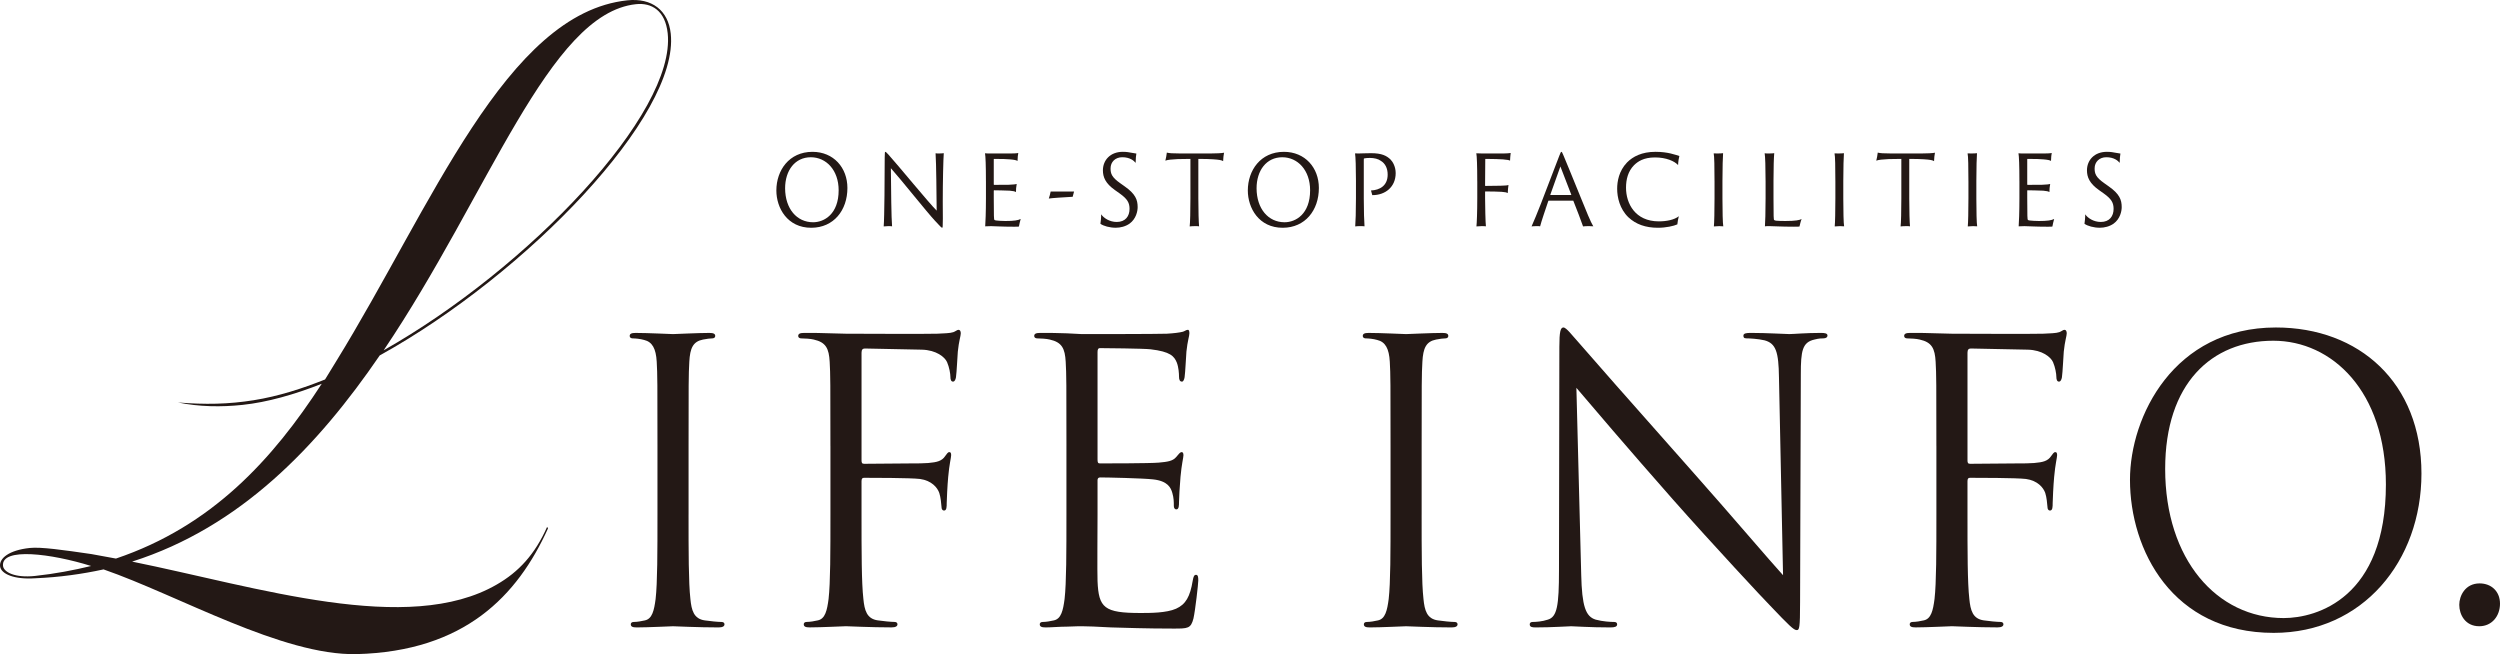
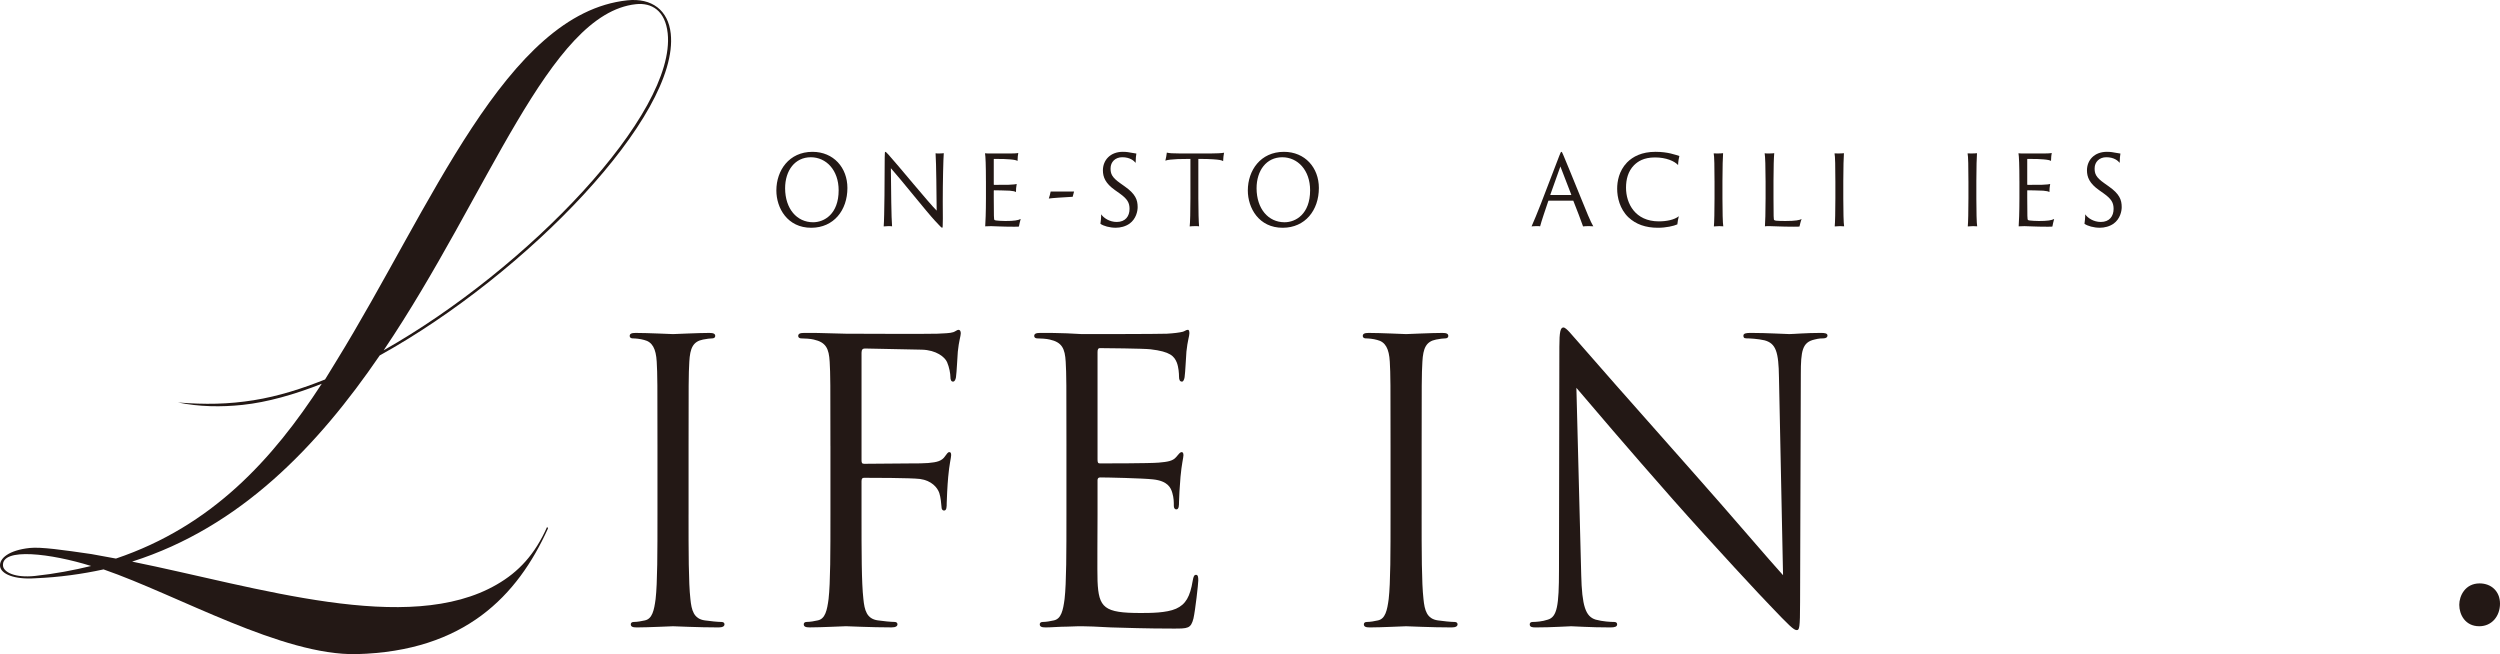
<svg xmlns="http://www.w3.org/2000/svg" id="_レイヤー_2" data-name="レイヤー 2" viewBox="0 0 258.738 67.704">
  <g id="_作業" data-name="作業">
    <g>
      <path d="M39.299,36.785c15.235-8.428,31.02-24.866,30.121-33.295-.259-2.432-1.957-3.726-4.499-3.455-12.561,1.339-20.25,21.34-30.152,37.396,0,0-1.128,1.842-1.128,1.842-2.375.952-4.838,1.74-7.37,2.146-2.637.423-5.041.462-7.857.235,2.19.451,4.481.486,6.699.249,2.543-.271,5.342-1.062,8.185-2.184-5.088,7.838-11.368,14.737-21.298,18.09l-2.543-.465c-2.929-.426-5.224-.755-6.38-.631-2.157.229-3.158,1.074-3.071,1.885.086.81,1.474,1.4,3.64,1.251,2.483-.101,4.863-.437,7.072-.918,7.77,2.697,18.488,8.933,26.187,8.768,11.191-.291,16.658-6.038,19.812-13.015l-.094-.154c-1.256,2.839-2.933,4.657-5.209,5.966-9.175,5.322-24.757.261-37.741-2.372,11.231-3.574,19.222-11.967,25.627-21.34ZM65.821.433c1.618-.173,3.032.661,3.282,3.011.881,8.268-14.398,24.323-29.393,32.807C50.613,20.088,56.804,1.394,65.821.433ZM3.619,59.607c-2.081.222-3.238-.394-3.307-1.041-.207-1.946,5.009-1.272,9.12.011-1.823.44-3.732.808-5.813,1.03Z" style="fill: #231815; stroke-width: 0px;" />
      <g>
        <path d="M71.262,53.244c0,3.87,0,7.055.191,8.748.115,1.169.345,2.056,1.495,2.217.537.081,1.38.161,1.725.161.23,0,.307.121.307.242,0,.202-.191.323-.613.323-2.108,0-4.522-.121-4.714-.121s-2.606.121-3.756.121c-.422,0-.613-.081-.613-.323,0-.121.077-.242.307-.242.345,0,.805-.081,1.15-.161.767-.162.958-1.048,1.112-2.217.191-1.693.191-4.878.191-8.748v-7.095c0-6.289,0-7.418-.077-8.708-.077-1.371-.46-2.056-1.303-2.257-.422-.121-.92-.162-1.188-.162-.153,0-.307-.081-.307-.242,0-.242.192-.323.613-.323,1.265,0,3.68.121,3.872.121s2.606-.121,3.756-.121c.422,0,.613.081.613.323,0,.161-.153.242-.307.242-.269,0-.498.041-.958.121-1.035.202-1.342.887-1.418,2.298-.077,1.29-.077,2.419-.077,8.708v7.095Z" style="fill: #231815; stroke-width: 0px;" />
        <path d="M85.944,46.148c0-6.289,0-7.418-.077-8.708-.077-1.371-.383-2.016-1.648-2.298-.307-.081-.958-.121-1.303-.121-.153,0-.307-.081-.307-.242,0-.242.191-.323.613-.323.881,0,1.916,0,2.76.041l1.571.041c.767,0,8.548.04,9.429,0,.728-.041,1.341-.041,1.687-.162.23-.081.383-.242.537-.242s.23.161.23.363c0,.282-.192.766-.307,1.895-.039.403-.115,2.177-.192,2.661-.038.201-.115.443-.307.443-.191,0-.268-.202-.268-.484,0-.322-.115-1.008-.345-1.532-.229-.524-1.111-1.25-2.606-1.29l-5.902-.121c-.23,0-.345.121-.345.443v11.126c0,.242.039.363.268.363l4.906-.04c.652,0,1.188,0,1.725-.041.92-.081,1.418-.201,1.763-.726.153-.202.269-.403.422-.403s.191.121.191.322c0,.242-.191.927-.307,2.258-.077.806-.153,2.418-.153,2.701,0,.363,0,.766-.269.766-.191,0-.268-.161-.268-.363-.039-.403-.077-.968-.23-1.451-.191-.564-.805-1.29-1.993-1.452-.958-.121-5.136-.121-5.788-.121-.191,0-.268.081-.268.363v3.427c0,3.87,0,7.055.192,8.748.115,1.169.345,2.056,1.495,2.217.537.081,1.38.161,1.725.161.229,0,.307.121.307.242,0,.202-.192.323-.613.323-2.108,0-4.523-.121-4.715-.121s-2.606.121-3.756.121c-.421,0-.613-.081-.613-.323,0-.121.077-.242.307-.242.345,0,.805-.081,1.15-.161.767-.162.958-1.048,1.111-2.217.192-1.693.192-4.878.192-8.748v-7.095Z" style="fill: #231815; stroke-width: 0px;" />
        <path d="M110.371,46.148c0-6.289,0-7.418-.077-8.708-.077-1.371-.383-2.016-1.648-2.298-.307-.081-.958-.121-1.304-.121-.153,0-.307-.081-.307-.242,0-.242.192-.323.613-.323.882,0,1.917,0,2.76.041l1.572.081c.268,0,7.896,0,8.778-.04.728-.041,1.341-.121,1.648-.202.192-.041.345-.202.537-.202.115,0,.153.161.153.363,0,.282-.191.766-.307,1.895-.038.403-.115,2.177-.191,2.661-.039.201-.115.443-.269.443-.23,0-.307-.202-.307-.524,0-.282-.038-.967-.23-1.451-.268-.645-.652-1.129-2.721-1.371-.652-.081-4.83-.121-5.251-.121-.153,0-.23.121-.23.403v11.126c0,.282.038.403.23.403.499,0,5.213,0,6.094-.081.92-.081,1.457-.161,1.802-.564.269-.323.422-.524.575-.524.115,0,.191.081.191.322s-.191.927-.307,2.258c-.077.806-.153,2.298-.153,2.58,0,.322,0,.766-.269.766-.191,0-.268-.161-.268-.363,0-.403,0-.806-.153-1.33-.153-.564-.499-1.25-1.993-1.411-1.035-.121-4.83-.202-5.481-.202-.192,0-.269.121-.269.282v3.548c0,1.371-.038,6.047,0,6.894.115,2.782.69,3.306,4.446,3.306.997,0,2.683,0,3.68-.443.997-.444,1.457-1.25,1.725-2.903.077-.443.153-.604.345-.604.23,0,.23.322.23.604,0,.323-.307,3.064-.498,3.911-.269,1.048-.575,1.048-2.07,1.048-2.875,0-4.982-.081-6.478-.121-1.495-.081-2.415-.121-2.99-.121-.077,0-.728,0-1.533.041-.767,0-1.648.081-2.223.081-.422,0-.613-.081-.613-.323,0-.121.077-.242.307-.242.345,0,.805-.081,1.15-.161.767-.162.958-1.048,1.112-2.217.191-1.693.191-4.878.191-8.748v-7.095Z" style="fill: #231815; stroke-width: 0px;" />
        <path d="M147.132,53.244c0,3.87,0,7.055.191,8.748.115,1.169.345,2.056,1.495,2.217.537.081,1.38.161,1.725.161.23,0,.307.121.307.242,0,.202-.191.323-.613.323-2.108,0-4.522-.121-4.714-.121s-2.606.121-3.756.121c-.422,0-.613-.081-.613-.323,0-.121.077-.242.307-.242.345,0,.805-.081,1.15-.161.767-.162.958-1.048,1.112-2.217.191-1.693.191-4.878.191-8.748v-7.095c0-6.289,0-7.418-.077-8.708-.077-1.371-.46-2.056-1.303-2.257-.422-.121-.92-.162-1.188-.162-.153,0-.307-.081-.307-.242,0-.242.192-.323.613-.323,1.265,0,3.68.121,3.872.121s2.606-.121,3.756-.121c.422,0,.613.081.613.323,0,.161-.153.242-.307.242-.269,0-.498.041-.958.121-1.035.202-1.342.887-1.418,2.298-.077,1.29-.077,2.419-.077,8.708v7.095Z" style="fill: #231815; stroke-width: 0px;" />
        <path d="M163.647,59.452c.076,3.306.46,4.354,1.495,4.676.728.202,1.572.242,1.917.242.191,0,.307.081.307.242,0,.242-.23.323-.69.323-2.185,0-3.718-.121-4.063-.121s-1.955.121-3.68.121c-.383,0-.613-.041-.613-.323,0-.161.115-.242.307-.242.307,0,.997-.041,1.571-.242.958-.282,1.15-1.451,1.15-5.12l.038-23.1c0-1.572.115-2.016.422-2.016s.958.887,1.341,1.29c.575.685,6.286,7.176,12.189,13.828,3.795,4.273,7.973,9.191,9.199,10.521l-.422-20.479c-.038-2.621-.307-3.507-1.495-3.83-.69-.161-1.572-.202-1.878-.202-.268,0-.307-.121-.307-.282,0-.242.307-.282.767-.282,1.725,0,3.565.121,3.986.121.422,0,1.687-.121,3.258-.121.421,0,.69.041.69.282,0,.162-.153.282-.422.282-.191,0-.46,0-.92.121-1.265.282-1.418,1.169-1.418,3.588l-.077,23.624c0,2.661-.077,2.862-.345,2.862-.307,0-.767-.444-2.798-2.58-.422-.403-5.941-6.33-10.004-10.925-4.446-5.039-8.778-10.119-10.004-11.57l.499,19.31Z" style="fill: #231815; stroke-width: 0px;" />
-         <path d="M200.405,46.148c0-6.289,0-7.418-.077-8.708-.077-1.371-.383-2.016-1.648-2.298-.307-.081-.958-.121-1.303-.121-.153,0-.307-.081-.307-.242,0-.242.191-.323.613-.323.881,0,1.916,0,2.76.041l1.571.041c.767,0,8.548.04,9.429,0,.728-.041,1.341-.041,1.687-.162.23-.081.383-.242.537-.242s.23.161.23.363c0,.282-.192.766-.307,1.895-.039.403-.115,2.177-.192,2.661-.038.201-.115.443-.307.443-.191,0-.268-.202-.268-.484,0-.322-.115-1.008-.345-1.532-.229-.524-1.111-1.25-2.606-1.29l-5.902-.121c-.23,0-.345.121-.345.443v11.126c0,.242.039.363.268.363l4.906-.04c.652,0,1.188,0,1.725-.041.92-.081,1.418-.201,1.763-.726.153-.202.269-.403.422-.403s.191.121.191.322c0,.242-.191.927-.307,2.258-.077.806-.153,2.418-.153,2.701,0,.363,0,.766-.269.766-.191,0-.268-.161-.268-.363-.039-.403-.077-.968-.23-1.451-.191-.564-.805-1.29-1.993-1.452-.958-.121-5.136-.121-5.788-.121-.191,0-.268.081-.268.363v3.427c0,3.87,0,7.055.192,8.748.115,1.169.345,2.056,1.495,2.217.537.081,1.38.161,1.725.161.229,0,.307.121.307.242,0,.202-.192.323-.613.323-2.108,0-4.523-.121-4.715-.121s-2.606.121-3.756.121c-.421,0-.613-.081-.613-.323,0-.121.077-.242.307-.242.345,0,.805-.081,1.15-.161.767-.162.958-1.048,1.111-2.217.192-1.693.192-4.878.192-8.748v-7.095Z" style="fill: #231815; stroke-width: 0px;" />
-         <path d="M235.545,33.893c8.625,0,15.064,5.724,15.064,15.118,0,9.03-6.057,16.488-15.294,16.488-10.502,0-14.872-8.587-14.872-15.844,0-6.531,4.523-15.762,15.102-15.762ZM236.35,63.967c3.449,0,10.579-2.096,10.579-13.828,0-9.675-5.597-14.875-11.652-14.875-6.401,0-11.192,4.435-11.192,13.263,0,9.393,5.366,15.44,12.266,15.44Z" style="fill: #231815; stroke-width: 0px;" />
        <path d="M254.522,62.596c0-.927.613-2.217,2.108-2.217,1.188,0,2.108.806,2.108,2.096s-.843,2.338-2.146,2.338c-1.457,0-2.07-1.209-2.07-2.217Z" style="fill: #231815; stroke-width: 0px;" />
      </g>
      <g>
        <path d="M80.35,19.714c0-2.075,1.316-4,3.738-4,2.184,0,3.615,1.644,3.615,3.739,0,2.315-1.421,4.11-3.729,4.12-2.489.01-3.624-2.055-3.624-3.859ZM86.796,19.693c0-2.085-1.288-3.418-2.88-3.418-1.641,0-2.661,1.364-2.661,3.218.01,2.105,1.202,3.509,2.899,3.509,1.145,0,2.642-.842,2.642-3.309Z" style="fill: #231815; stroke-width: 0px;" />
        <path d="M91.925,23.403c-.096,0-.401.02-.467.03.076-.833.105-5.333.105-7.128,0-.542.019-.591.076-.591.038,0,.114.08.305.28.906.993,4.244,5.073,4.997,5.805-.019-1.624-.038-4.872-.114-5.935.086.02.248.02.372.02.172,0,.41-.02.477-.03-.048.602-.105,2.978-.105,5.013,0,.852.01,1.313.01,1.764,0,.862-.019.942-.077.942-.066,0-.238-.181-.763-.752-.782-.832-3.481-4.23-4.54-5.414.019,2.156.048,5.223.124,6.015-.133-.02-.267-.02-.4-.02Z" style="fill: #231815; stroke-width: 0px;" />
        <path d="M102.039,18.761c0-1.624-.039-2.617-.096-2.897.115.02.372.02.563.02h2.117c.2,0,.591-.01.763-.05-.029.15-.076.491-.076.822-.115-.07-.305-.12-.763-.16-.286-.03-.839-.05-1.659-.05-.01,0-.038.01-.038.04v2.597c0,.03.019.05.038.05.124,0,1.249,0,1.516-.01.496-.02.725-.05.82-.08-.048.23-.086.631-.076.832-.134-.07-.286-.11-.648-.14-.324-.02-1.44-.041-1.612-.041-.019,0-.038.021-.038.041v.722c0,1.975.019,2.255.066,2.306.029.03.134.05.22.06.219.02.505.05.916.05.906,0,1.316-.07,1.583-.21-.067.22-.143.581-.181.782-.038.01-.124.02-.486.02-1.326,0-2.041-.06-2.403-.06-.277,0-.496.01-.601.02.029-.351.077-1.484.077-2.897v-1.765Z" style="fill: #231815; stroke-width: 0px;" />
-         <path d="M111.16,19.824c-.038.11-.115.421-.143.542-.935.05-2.136.13-2.47.181.057-.17.162-.532.191-.722h2.422Z" style="fill: #231815; stroke-width: 0px;" />
+         <path d="M111.16,19.824c-.038.11-.115.421-.143.542-.935.05-2.136.13-2.47.181.057-.17.162-.532.191-.722h2.422" style="fill: #231815; stroke-width: 0px;" />
        <path d="M113.964,22.18c.258.381.868.792,1.612.792.906,0,1.326-.602,1.326-1.354,0-.621-.21-1.022-1.03-1.604l-.467-.331c-1.001-.702-1.259-1.354-1.259-2.055,0-1.042.753-1.915,2.06-1.915.372,0,.687.05.916.1.238.04.42.07.486.08-.028.1-.076.622-.076.962-.181-.23-.601-.582-1.383-.582-.715,0-1.211.481-1.211,1.153,0,.552.124.922,1.011,1.544l.438.311c1.135.792,1.354,1.403,1.354,2.155,0,.431-.162,1.213-.83,1.704-.42.301-.954.431-1.44.431-.61,0-1.278-.181-1.583-.411.029-.14.086-.702.076-.982Z" style="fill: #231815; stroke-width: 0px;" />
        <path d="M120.762,15.794c.229.06.582.09,1.402.09h3.099c.553,0,1.25-.03,1.421-.081-.048.221-.086.572-.096.873-.152-.101-.419-.15-1.049-.191-.343-.02-.792-.04-1.517-.04v4.081c0,1.273.038,2.536.077,2.897-.096-.02-.248-.02-.391-.02-.219,0-.42.01-.582.03.048-.341.077-1.604.077-2.907v-4.081c-.439,0-.687,0-1.316.02-.629.03-1.03.07-1.278.161.048-.161.134-.622.153-.832Z" style="fill: #231815; stroke-width: 0px;" />
        <path d="M129.144,19.714c0-2.075,1.316-4,3.738-4,2.184,0,3.615,1.644,3.615,3.739,0,2.315-1.421,4.11-3.729,4.12-2.489.01-3.624-2.055-3.624-3.859ZM135.59,19.693c0-2.085-1.288-3.418-2.88-3.418-1.641,0-2.661,1.364-2.661,3.218.01,2.105,1.202,3.509,2.899,3.509,1.145,0,2.642-.842,2.642-3.309Z" style="fill: #231815; stroke-width: 0px;" />
-         <path d="M140.336,18.761c0-1.434-.038-2.536-.095-2.887.105.01.238.01.372.01.239,0,.744-.03,1.278-.03,1.135,0,1.621.271,2.021.652.239.24.534.751.534,1.413,0,1.414-1.059,2.286-2.422,2.276-.029-.11-.095-.381-.133-.481.906-.041,1.726-.492,1.726-1.645,0-.662-.258-1.153-.706-1.423-.267-.201-.687-.301-1.135-.301-.209,0-.515.02-.582.05-.048.01-.048.03-.048.2v3.96c0,1.233.038,2.436.076,2.867-.114-.02-.305-.02-.448-.02-.162,0-.429.01-.515.03.038-.391.076-1.604.076-2.907v-1.765Z" style="fill: #231815; stroke-width: 0px;" />
-         <path d="M152.888,18.761c0-1.624-.039-2.606-.096-2.897.162.01.391.02.582.02h2.231c.238,0,.582-.02.744-.05-.038.25-.057.611-.066.792-.124-.06-.258-.09-.734-.13-.296-.02-.982-.05-1.803-.05-.009,0-.028.01-.028.04-.01.873-.019,1.835-.019,2.707,0,.04.009.05.038.05.124,0,1.307-.01,1.574-.021.524-.01.715-.04.811-.07-.029.13-.067.562-.077.832-.124-.07-.295-.11-.629-.13-.324-.02-1.021-.04-1.688-.04-.019,0-.028.01-.028.05v.652c0,.692.038,2.586.085,2.907-.085-.01-.2-.02-.438-.02-.162,0-.448.02-.543.03.038-.301.086-1.494.086-2.907v-1.765Z" style="fill: #231815; stroke-width: 0px;" />
        <path d="M160.291,20.766c-.028,0-.038.01-.047.03-.296.872-.734,2.155-.849,2.626-.095-.02-.181-.02-.381-.02-.19,0-.429.02-.505.03.238-.532.601-1.414.982-2.386l1.888-4.922c.114-.291.162-.411.219-.411.048,0,.095.08.229.411.105.251,1.04,2.497,1.859,4.531.429,1.073.963,2.376,1.211,2.767-.172-.01-.334-.02-.438-.02-.239,0-.506.01-.62.03-.153-.461-.677-1.825-1.001-2.637-.009-.02-.009-.03-.038-.03h-2.508ZM162.599,20.184c.019,0,.029-.01.019-.04l-1.125-2.917-1.04,2.917c-.009.03,0,.04.019.04h2.127Z" style="fill: #231815; stroke-width: 0px;" />
        <path d="M168.533,22.491c-.906-.873-1.164-2.075-1.164-2.958,0-.742.172-1.834,1.021-2.717.601-.611,1.526-1.103,2.947-1.103,1.307,0,2.079.321,2.47.431-.057.19-.124.602-.133.942-.372-.411-1.23-.792-2.394-.792-1.183,0-1.783.431-2.165.802-.629.642-.83,1.483-.83,2.336,0,1.614.935,3.479,3.396,3.479.801,0,1.602-.161,2.069-.531-.067.22-.134.622-.153.842-.372.17-1.192.351-2.002.351-1.297,0-2.289-.361-3.062-1.083Z" style="fill: #231815; stroke-width: 0px;" />
        <path d="M177.444,18.751c0-1.423-.019-2.626-.086-2.877.086.01.286.01.401.01.267,0,.505-.02.572-.03-.028.371-.066,1.484-.066,2.907v1.765c0,1.273.028,2.606.086,2.897-.086-.01-.267-.02-.42-.02-.19,0-.467.02-.553.03.038-.341.067-1.604.067-2.907v-1.775Z" style="fill: #231815; stroke-width: 0px;" />
        <path d="M182.729,18.761c0-1.434-.038-2.606-.096-2.897.077.02.305.02.42.02.209,0,.486-.01.572-.03-.039.371-.077,1.474-.077,2.877v1.725c0,2.025.019,2.275.067,2.316.048.04.133.06.229.07.19.02.524.03.935.03,1.068,0,1.45-.09,1.678-.201-.085.181-.181.622-.219.772-.048.01-.143.02-.572.02-1.392,0-2.069-.06-2.527-.06-.219,0-.362,0-.477.02.029-.351.067-1.484.067-2.897v-1.765Z" style="fill: #231815; stroke-width: 0px;" />
        <path d="M189.951,18.751c0-1.423-.019-2.626-.086-2.877.086.01.286.01.401.01.267,0,.505-.02.572-.03-.028.371-.066,1.484-.066,2.907v1.765c0,1.273.028,2.606.085,2.897-.085-.01-.267-.02-.419-.02-.191,0-.467.02-.553.03.038-.341.067-1.604.067-2.907v-1.775Z" style="fill: #231815; stroke-width: 0px;" />
-         <path d="M194.338,15.794c.229.06.582.09,1.402.09h3.099c.553,0,1.25-.03,1.421-.081-.048.221-.086.572-.096.873-.152-.101-.419-.15-1.049-.191-.343-.02-.792-.04-1.517-.04v4.081c0,1.273.038,2.536.077,2.897-.096-.02-.248-.02-.391-.02-.219,0-.42.01-.582.03.048-.341.077-1.604.077-2.907v-4.081c-.439,0-.687,0-1.316.02-.629.03-1.03.07-1.278.161.048-.161.134-.622.153-.832Z" style="fill: #231815; stroke-width: 0px;" />
        <path d="M203.722,18.751c0-1.423-.019-2.626-.086-2.877.086.01.286.01.401.01.267,0,.505-.02.572-.03-.028.371-.066,1.484-.066,2.907v1.765c0,1.273.028,2.606.085,2.897-.085-.01-.267-.02-.419-.02-.191,0-.467.02-.553.03.038-.341.067-1.604.067-2.907v-1.775Z" style="fill: #231815; stroke-width: 0px;" />
        <path d="M208.998,18.761c0-1.624-.039-2.617-.096-2.897.115.02.372.02.563.02h2.117c.2,0,.591-.01.763-.05-.029.15-.076.491-.076.822-.115-.07-.305-.12-.763-.16-.286-.03-.839-.05-1.659-.05-.01,0-.038.01-.038.04v2.597c0,.03.019.05.038.05.124,0,1.249,0,1.516-.01.496-.02.725-.05.82-.08-.048.23-.086.631-.076.832-.134-.07-.286-.11-.648-.14-.324-.02-1.44-.041-1.612-.041-.019,0-.038.021-.038.041v.722c0,1.975.019,2.255.066,2.306.029.03.134.05.22.06.219.02.505.05.916.05.906,0,1.316-.07,1.583-.21-.067.22-.143.581-.181.782-.038.01-.124.02-.486.02-1.326,0-2.041-.06-2.403-.06-.277,0-.496.01-.601.02.029-.351.077-1.484.077-2.897v-1.765Z" style="fill: #231815; stroke-width: 0px;" />
        <path d="M215.809,22.18c.258.381.868.792,1.612.792.906,0,1.326-.602,1.326-1.354,0-.621-.21-1.022-1.03-1.604l-.467-.331c-1.001-.702-1.259-1.354-1.259-2.055,0-1.042.753-1.915,2.06-1.915.372,0,.687.05.916.1.238.04.42.07.486.08-.028.1-.076.622-.076.962-.181-.23-.601-.582-1.383-.582-.715,0-1.211.481-1.211,1.153,0,.552.124.922,1.011,1.544l.438.311c1.135.792,1.354,1.403,1.354,2.155,0,.431-.162,1.213-.83,1.704-.419.301-.954.431-1.44.431-.61,0-1.278-.181-1.583-.411.029-.14.086-.702.076-.982Z" style="fill: #231815; stroke-width: 0px;" />
      </g>
    </g>
  </g>
</svg>